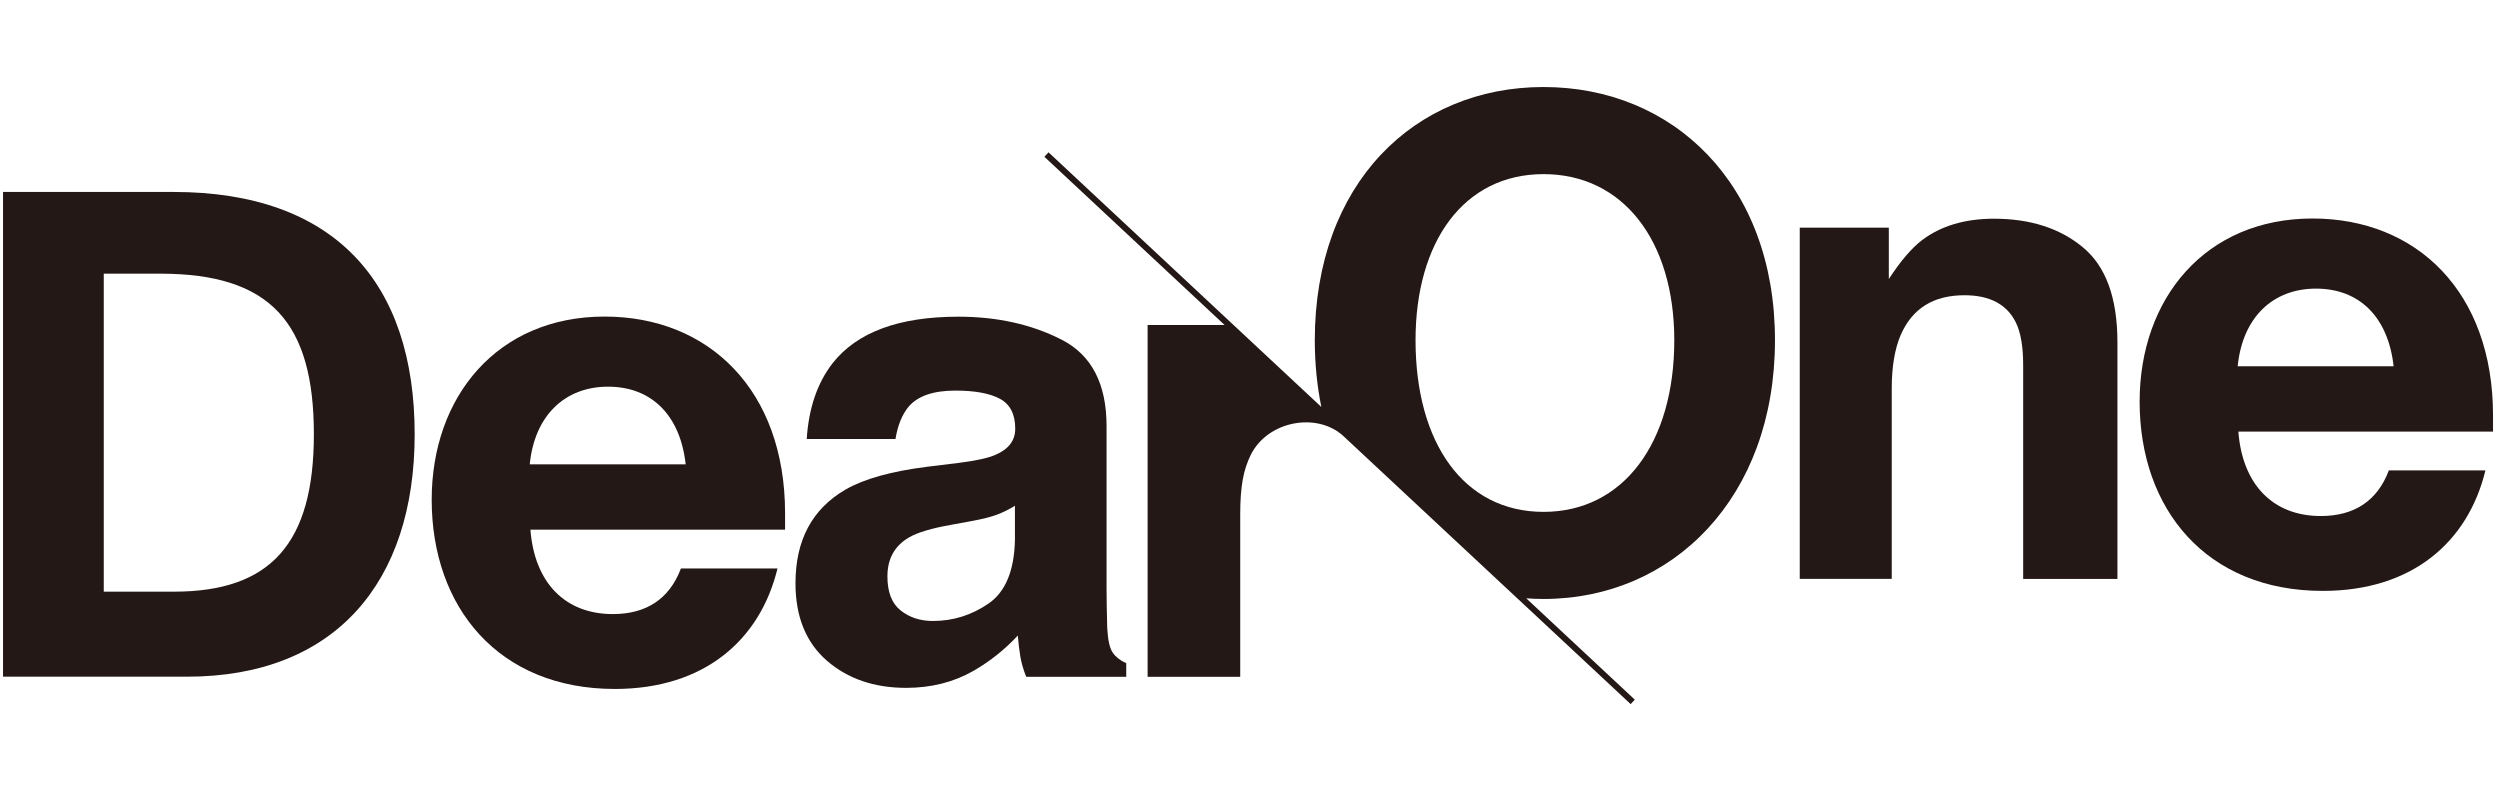
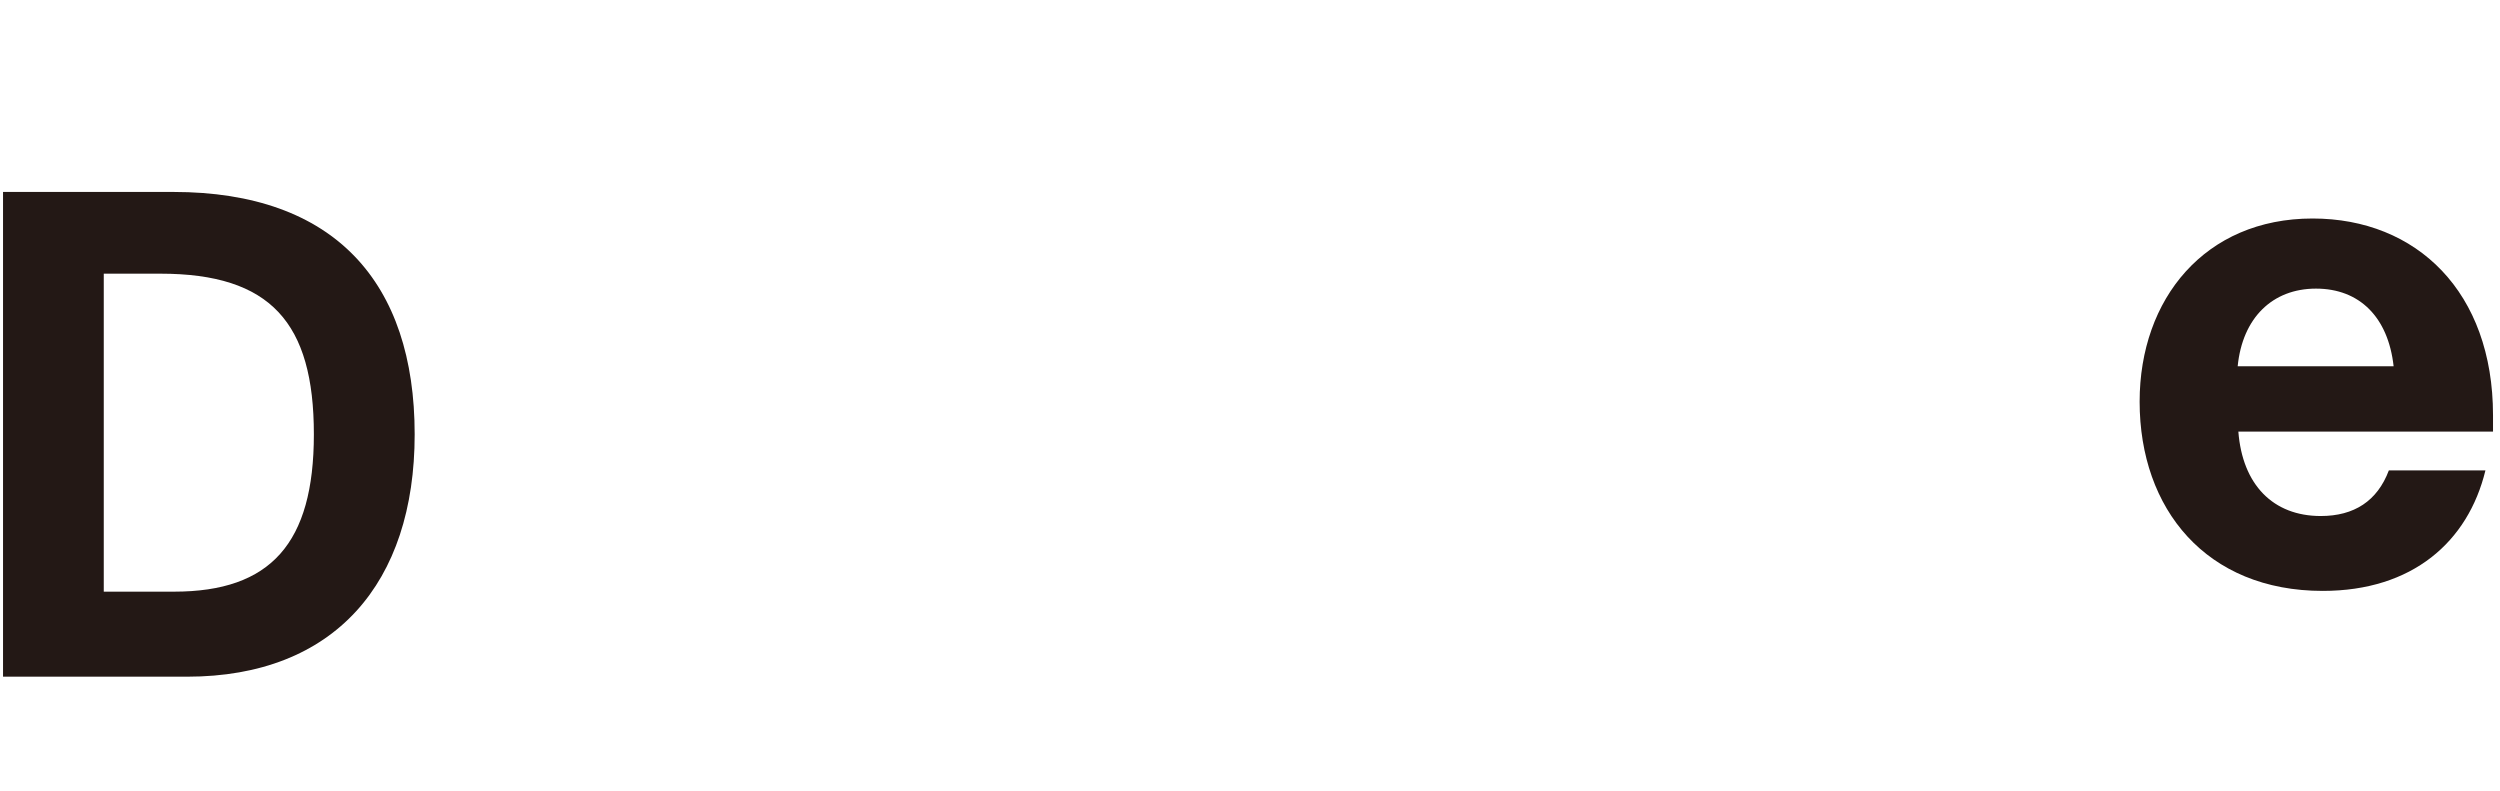
<svg xmlns="http://www.w3.org/2000/svg" width="316" height="100" viewBox="0 0 316 100" fill="none">
-   <path d="M140.65 82.495C140.271 81.954 140.039 80.918 139.954 79.396C139.9 77.387 139.869 75.672 139.869 74.258V53.86C139.869 48.505 137.969 44.858 134.175 42.927C130.381 40.995 126.031 40.029 121.148 40.029C113.638 40.029 108.337 41.984 105.247 45.901C103.307 48.405 102.218 51.596 101.971 55.49H113.19C113.468 53.775 114.016 52.415 114.843 51.411C116.002 50.051 117.972 49.371 120.754 49.371C123.234 49.371 125.119 49.718 126.402 50.414C127.685 51.109 128.326 52.369 128.326 54.184C128.326 55.683 127.491 56.781 125.823 57.491C124.888 57.901 123.342 58.241 121.179 58.511L117.192 58.998C112.672 59.57 109.249 60.52 106.916 61.857C102.666 64.306 100.549 68.262 100.549 73.725C100.549 77.944 101.87 81.197 104.505 83.499C107.147 85.794 110.485 86.945 114.534 86.945C117.71 86.945 120.553 86.227 123.072 84.782C125.181 83.561 127.036 82.077 128.65 80.331C128.735 81.336 128.844 82.232 128.975 83.02C129.114 83.808 129.354 84.65 129.709 85.547H142.357V83.831C141.6 83.491 141.028 83.035 140.65 82.495ZM128.287 68.255C128.202 72.141 127.09 74.822 124.949 76.29C122.809 77.758 120.468 78.492 117.926 78.492C116.327 78.492 114.967 78.052 113.846 77.163C112.726 76.282 112.17 74.845 112.17 72.86C112.17 70.627 113.081 68.981 114.913 67.922C115.994 67.296 117.779 66.763 120.259 66.331L122.91 65.844C124.231 65.597 125.274 65.334 126.031 65.048C126.788 64.762 127.538 64.391 128.287 63.928V68.255Z" fill="#231815" />
  <path d="M21.909 24.262H0.383V85.534H23.632C42.307 85.534 52.414 73.658 52.414 54.898C52.414 35.712 42.307 24.262 21.909 24.262ZM21.994 74.786H13.116V34.592H20.271C34.21 34.592 39.673 40.789 39.673 54.905C39.673 68.674 34.218 74.786 21.994 74.786Z" fill="#231815" />
-   <path d="M76.425 40.014C62.826 40.014 54.566 50.166 54.566 63.163C54.566 76.761 63.004 87.084 77.715 87.084C89.043 87.084 96.081 80.887 98.276 71.855H86.068C84.607 75.726 81.679 77.619 77.46 77.619C71.434 77.619 67.562 73.663 67.045 66.949H99.234V64.886C99.234 49.309 89.591 40.014 76.425 40.014ZM66.96 58.689C67.562 52.577 71.349 48.876 76.858 48.876C82.367 48.876 85.983 52.492 86.67 58.689H66.96Z" fill="#231815" />
  <path d="M315.117 52.491C315.117 36.914 305.482 27.619 292.308 27.619C278.709 27.619 270.449 37.772 270.449 50.768C270.449 64.367 278.887 74.69 293.598 74.69C304.925 74.69 311.964 68.493 314.159 59.46H301.951C300.49 63.331 297.562 65.225 293.343 65.225C287.316 65.225 283.445 61.269 282.928 54.554H315.117V52.491ZM282.843 46.294C283.445 40.183 287.231 36.481 292.74 36.481C298.25 36.481 301.866 40.098 302.553 46.294H282.843Z" fill="#231815" />
-   <path d="M263.27 31.253C260.357 28.842 256.618 27.645 252.036 27.645C248.381 27.645 245.36 28.541 242.972 30.333C241.643 31.338 240.237 32.984 238.746 35.271V28.78H227.488V73.17H239.117V49.101C239.117 46.358 239.495 44.094 240.253 42.333C241.713 38.987 244.394 37.318 248.311 37.318C251.495 37.318 253.658 38.462 254.794 40.741C255.412 41.993 255.729 43.785 255.729 46.127V73.177H267.643V43.221C267.636 37.651 266.183 33.656 263.27 31.253Z" fill="#231815" />
-   <path d="M195.103 11C178.754 11 166.19 23.224 166.19 43.011C166.19 45.994 166.484 48.806 167.017 51.441L132.533 19.252L132.008 19.816L154.786 41.08H145.058V85.546H156.764V65.055C156.764 61.493 157.158 59.384 158.108 57.475C160.256 53.172 166.515 52.051 169.83 55.142L206.114 89L206.639 88.436L192.917 75.625C193.635 75.679 194.361 75.71 195.095 75.71C211.445 75.71 224.356 62.884 224.356 43.004C224.364 23.224 211.46 11 195.103 11ZM195.103 64.7C185.035 64.7 178.924 56.007 178.924 43.011C178.924 30.533 185.035 22.01 195.103 22.01C205.171 22.01 211.63 30.448 211.63 43.011C211.63 56.007 205.171 64.7 195.103 64.7Z" fill="#231815" />
</svg>